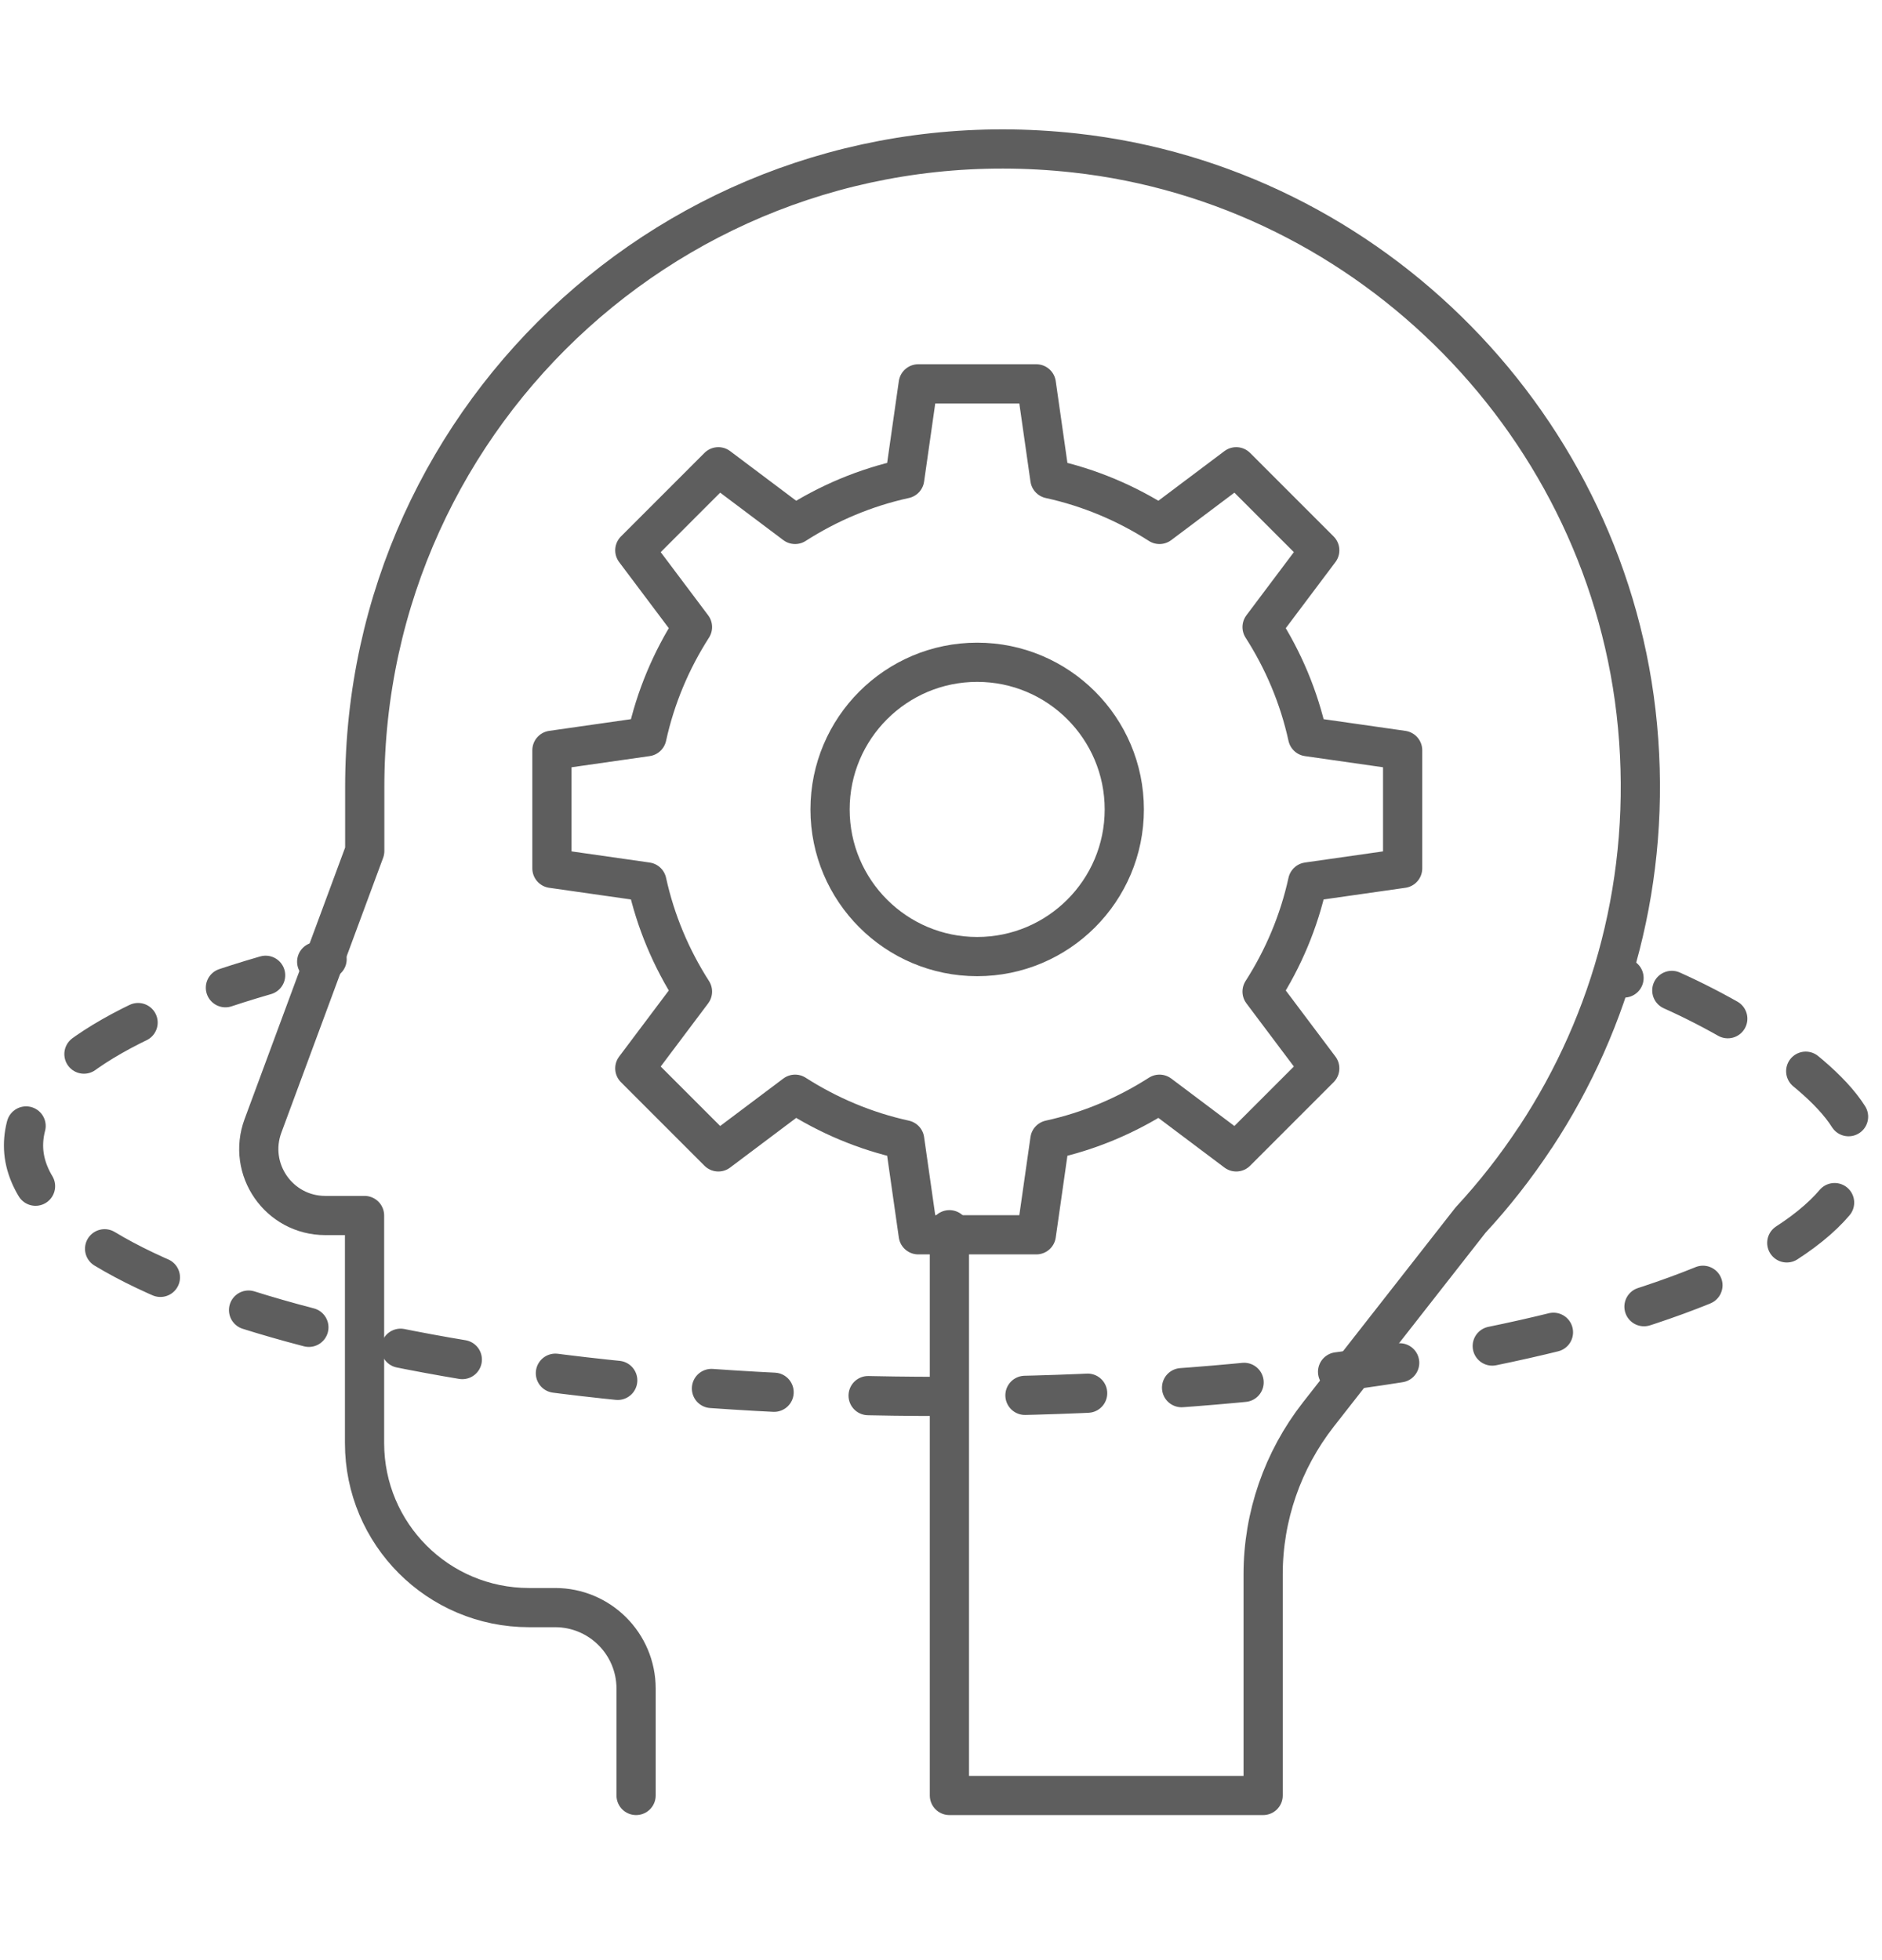
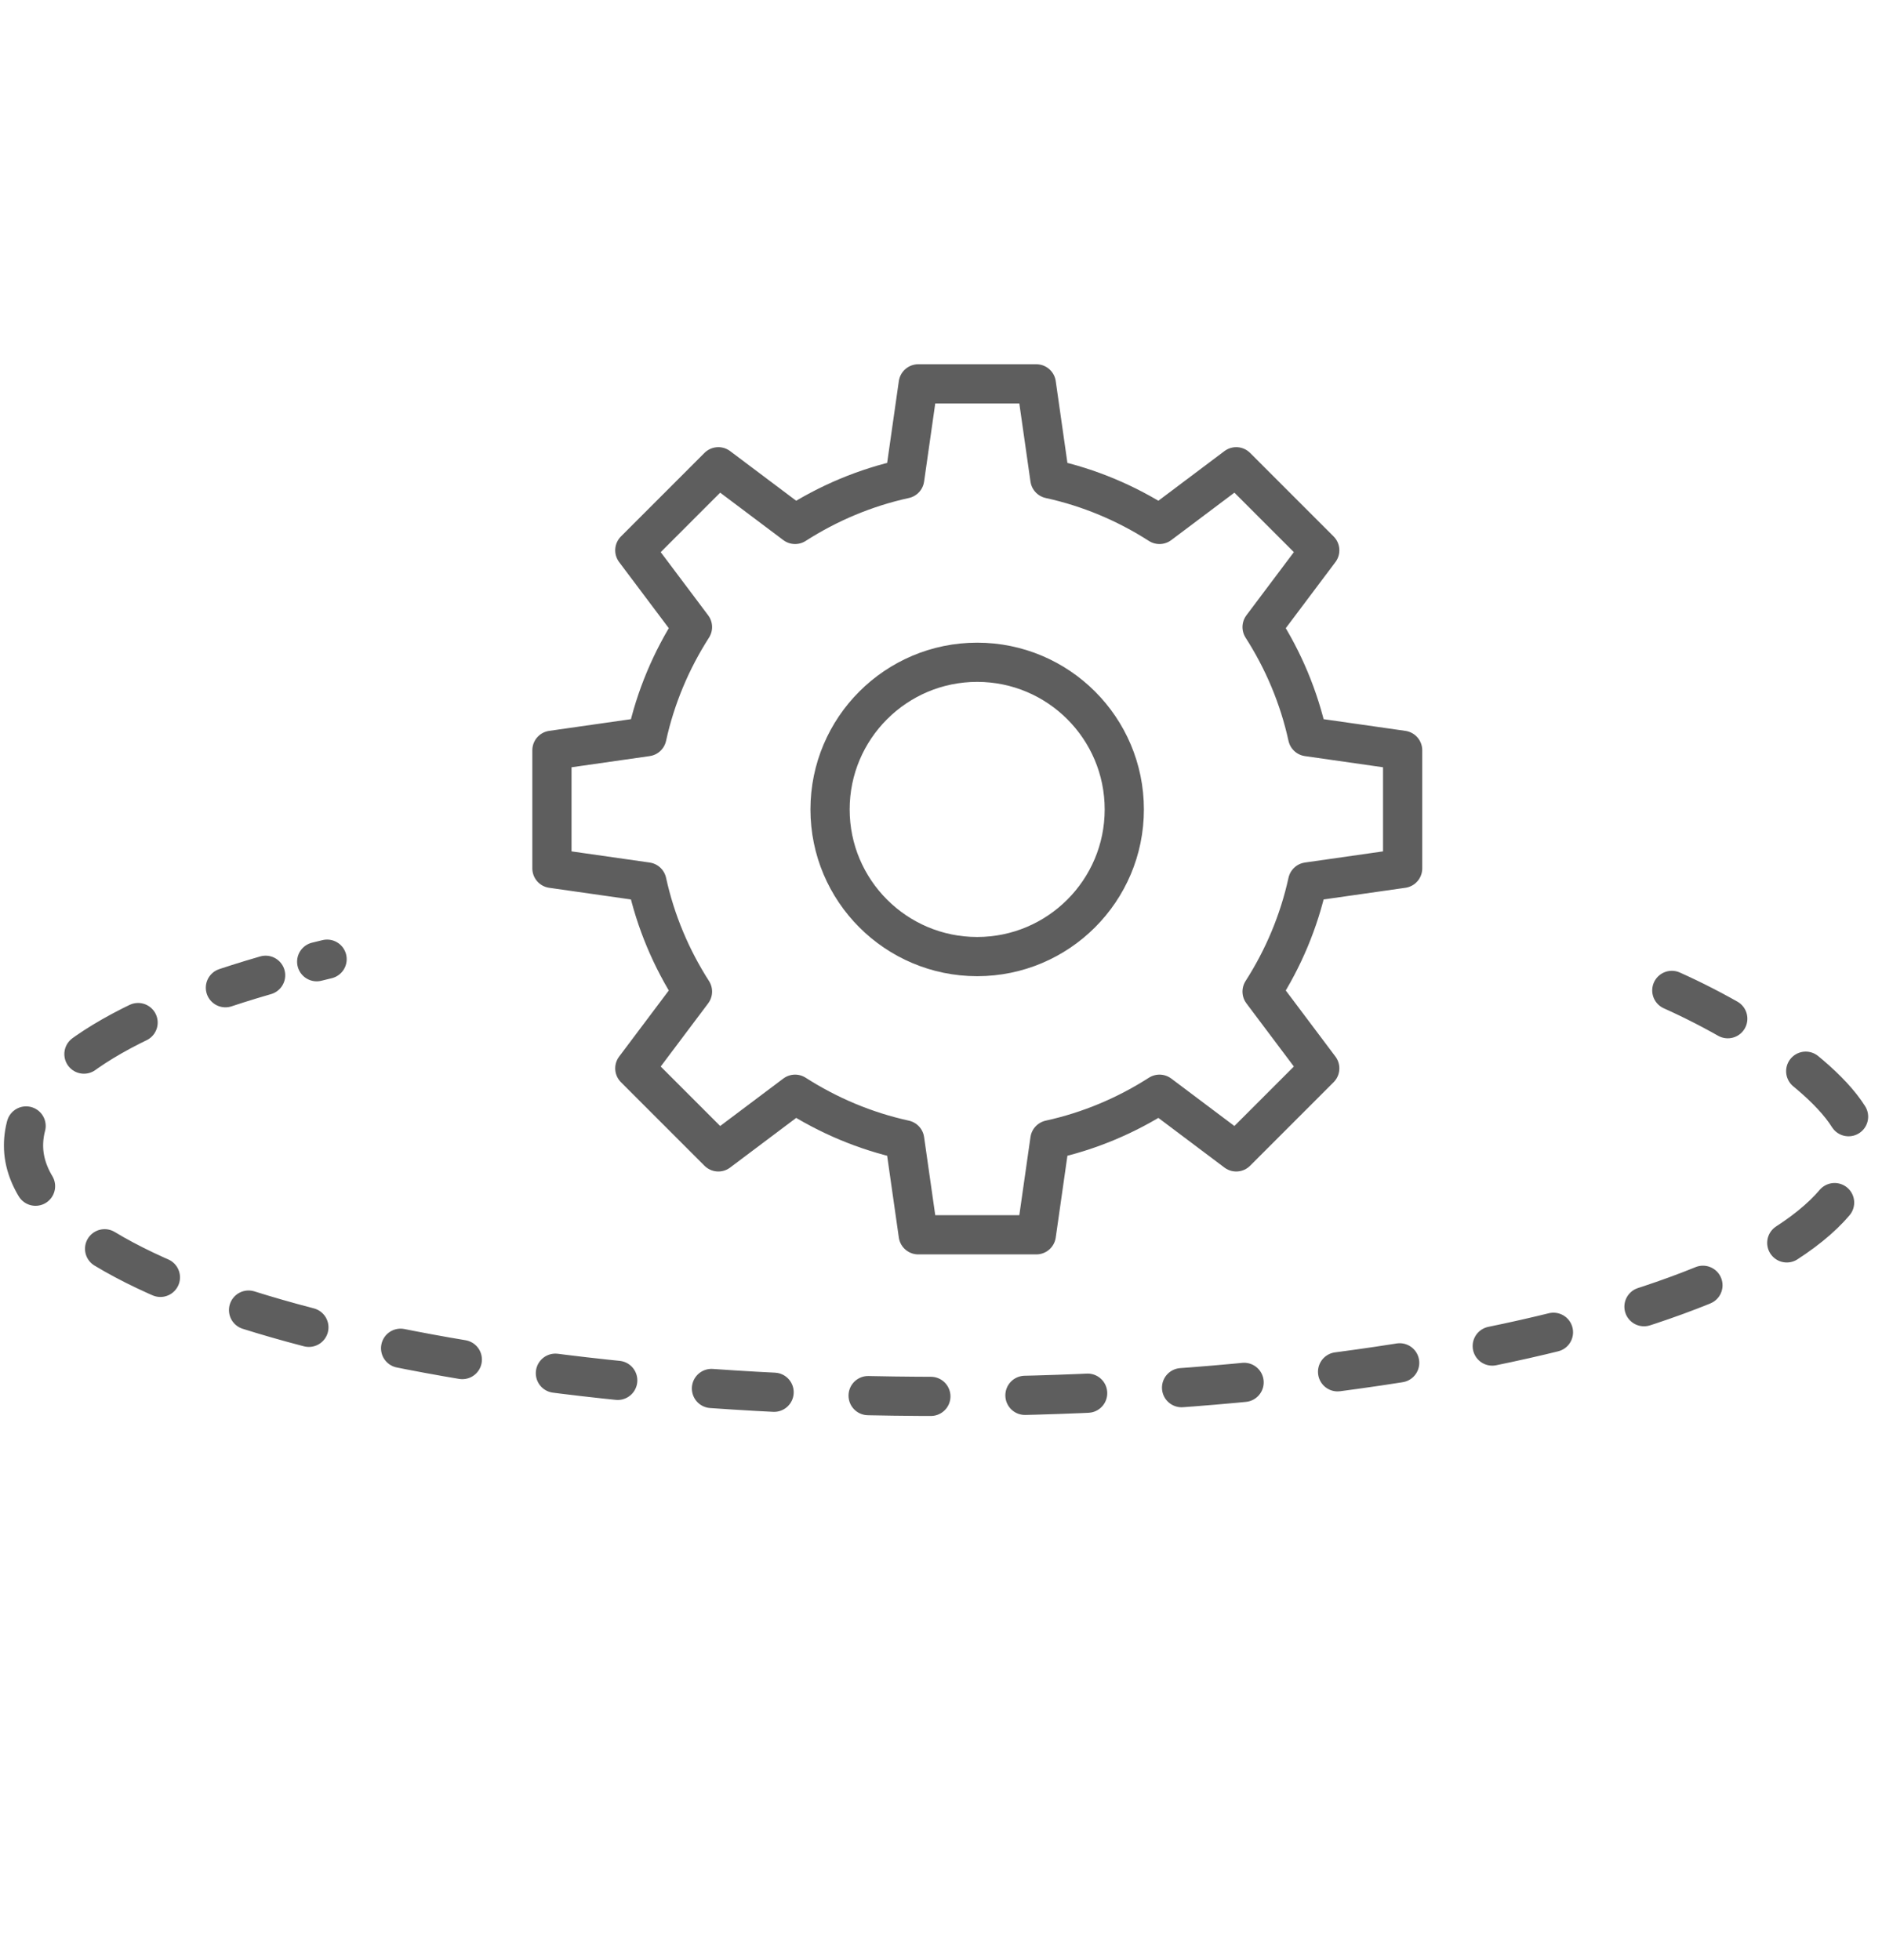
<svg xmlns="http://www.w3.org/2000/svg" width="120" height="125" viewBox="0 0 120 125" fill="none">
  <g id="icn_íì¤ê³¼ ì°ë">
    <g id="icn_íì¤ê³¼ ì°ë_2">
      <g id="Group">
-         <path id="Vector" d="M40.558 114.5V107.685C40.558 104.831 38.247 102.519 35.395 102.519H33.732C27.934 102.519 23.244 97.826 23.244 92.025V77.515H20.743C17.783 77.515 15.742 74.567 16.769 71.795L23.257 54.27V50.199C23.244 26.197 43.992 7.062 68.511 9.753C87.488 11.835 102.64 27.292 104.411 46.305C105.317 56.014 102.789 65.102 97.923 72.498L97.882 72.552C96.652 74.419 95.274 76.177 93.76 77.813L84.055 90.213C81.784 93.121 80.54 96.704 80.54 100.396V114.5H60.536V78.421" stroke="#5E5E5E" stroke-width="2.5" stroke-linecap="round" stroke-linejoin="round" />
        <path id="Vector_2" d="M89.435 55.378V47.846L83.379 46.98C82.825 44.452 81.825 42.099 80.473 39.989L84.15 35.094L78.824 29.766L73.931 33.444C71.823 32.092 69.471 31.091 66.943 30.537L66.078 24.479H58.549L57.684 30.537C55.157 31.091 52.805 32.092 50.696 33.444L45.803 29.766L40.477 35.094L44.154 39.989C42.802 42.099 41.802 44.452 41.248 46.98L35.192 47.846V55.378L41.248 56.243C41.802 58.772 42.802 61.125 44.154 63.235L40.477 68.13L45.803 73.458L50.696 69.78C52.805 71.132 55.157 72.133 57.684 72.687L58.549 78.745H66.078L66.943 72.687C69.471 72.133 71.823 71.132 73.931 69.78L78.824 73.458L84.15 68.13L80.473 63.235C81.825 61.125 82.825 58.772 83.379 56.243L89.435 55.378ZM62.307 61.003C57.13 61.003 52.926 56.798 52.926 51.619C52.926 46.439 57.13 42.234 62.307 42.234C67.484 42.234 71.687 46.439 71.687 51.619C71.687 56.798 67.484 61.003 62.307 61.003Z" stroke="#5E5E5E" stroke-width="2.5" stroke-linecap="round" stroke-linejoin="round" />
      </g>
      <g id="Group_2">
-         <path id="Vector_3" d="M102.902 62.18C103.118 62.247 103.334 62.314 103.551 62.368" stroke="#5E5E5E" stroke-width="2.5" stroke-linecap="round" stroke-linejoin="round" />
        <path id="Vector_4" d="M106.598 63.16C112.045 65.595 118.5 69.998 118.5 73.054C118.5 81.884 92.305 89.051 60 89.051C27.695 89.051 1.5 81.884 1.5 73.054C1.5 68.794 7.109 65.035 16.936 62.195" stroke="#5E5E5E" stroke-width="2.5" stroke-linecap="round" stroke-linejoin="round" stroke-dasharray="4 6" />
        <path id="Vector_5" d="M20.193 61.33C20.41 61.276 20.626 61.222 20.856 61.168" stroke="#5E5E5E" stroke-width="2.5" stroke-linecap="round" stroke-linejoin="round" />
      </g>
    </g>
  </g>
</svg>